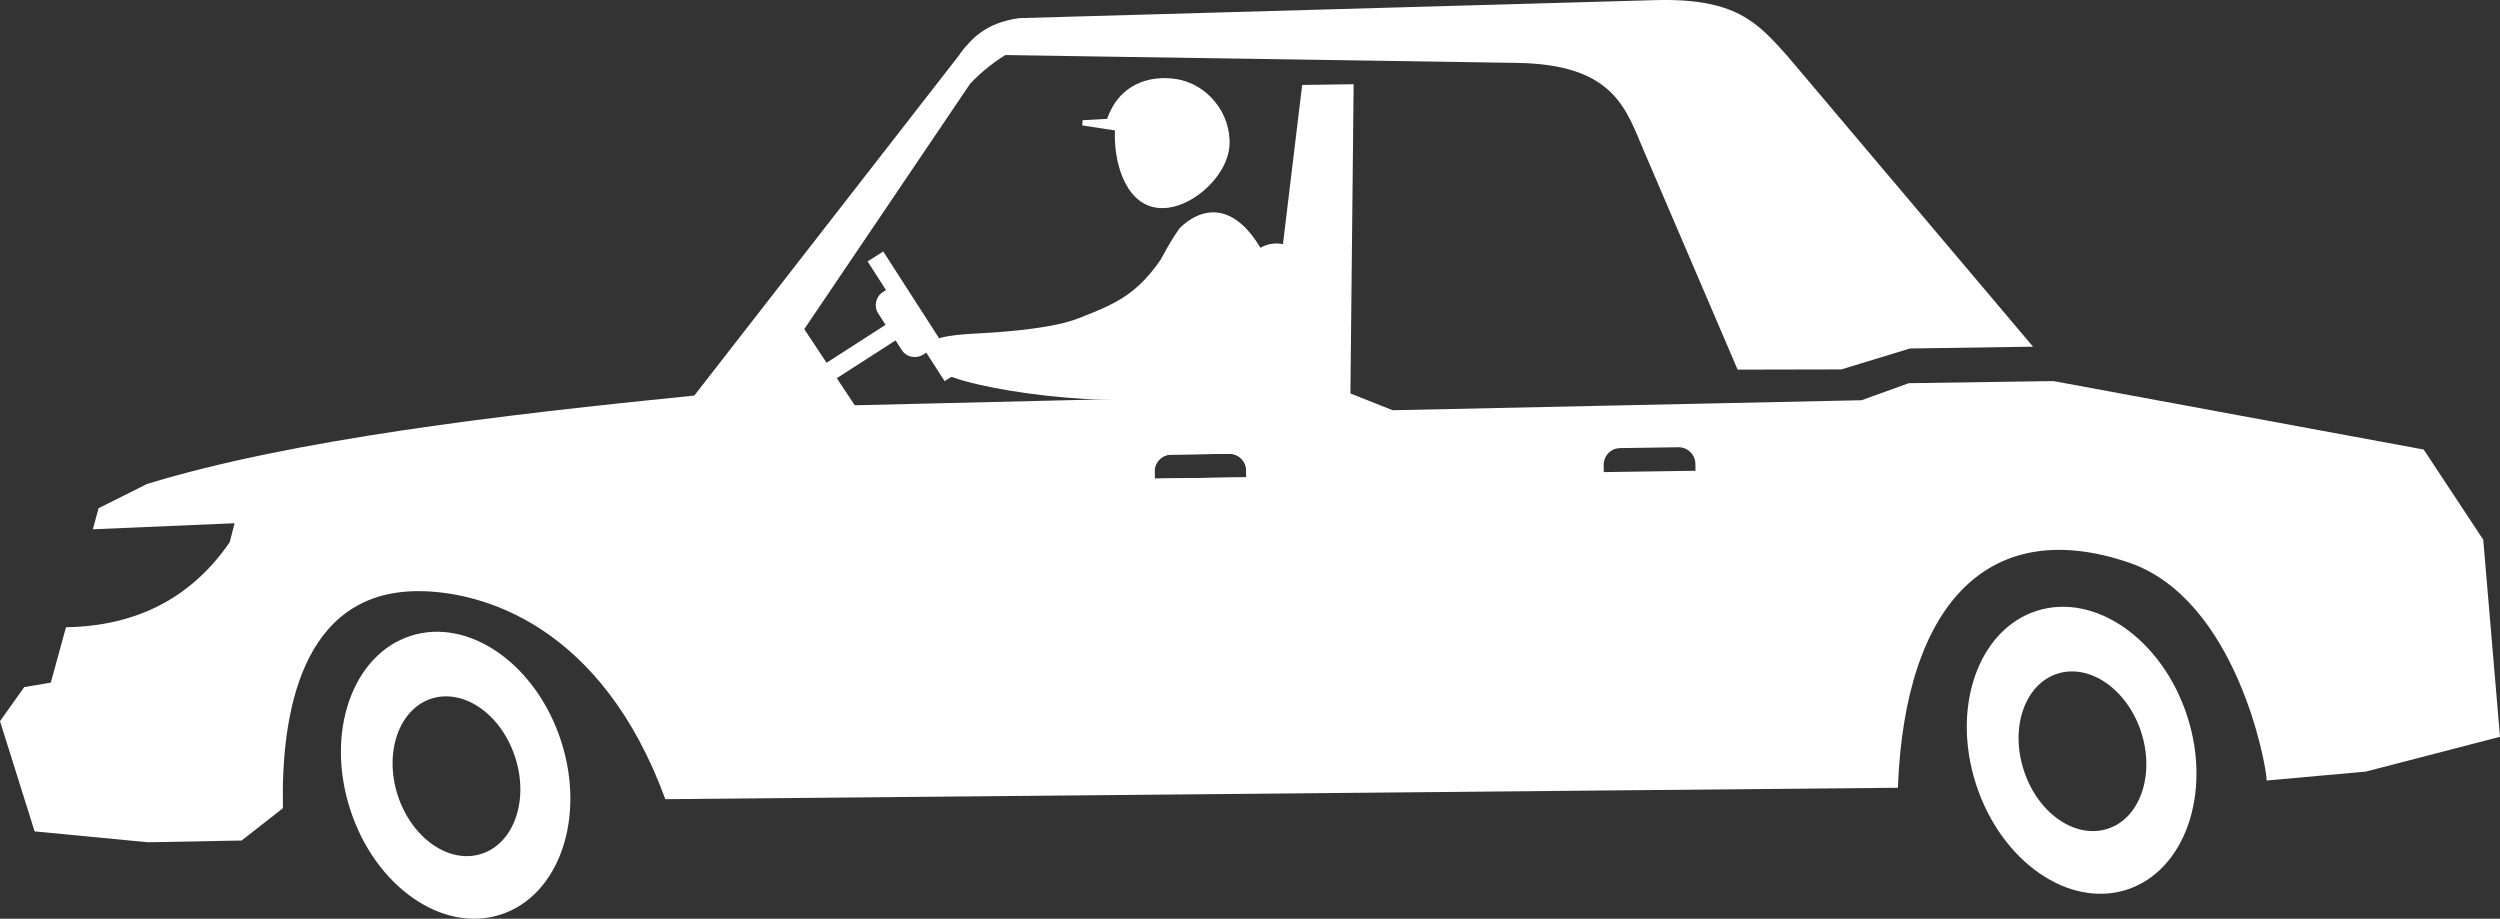
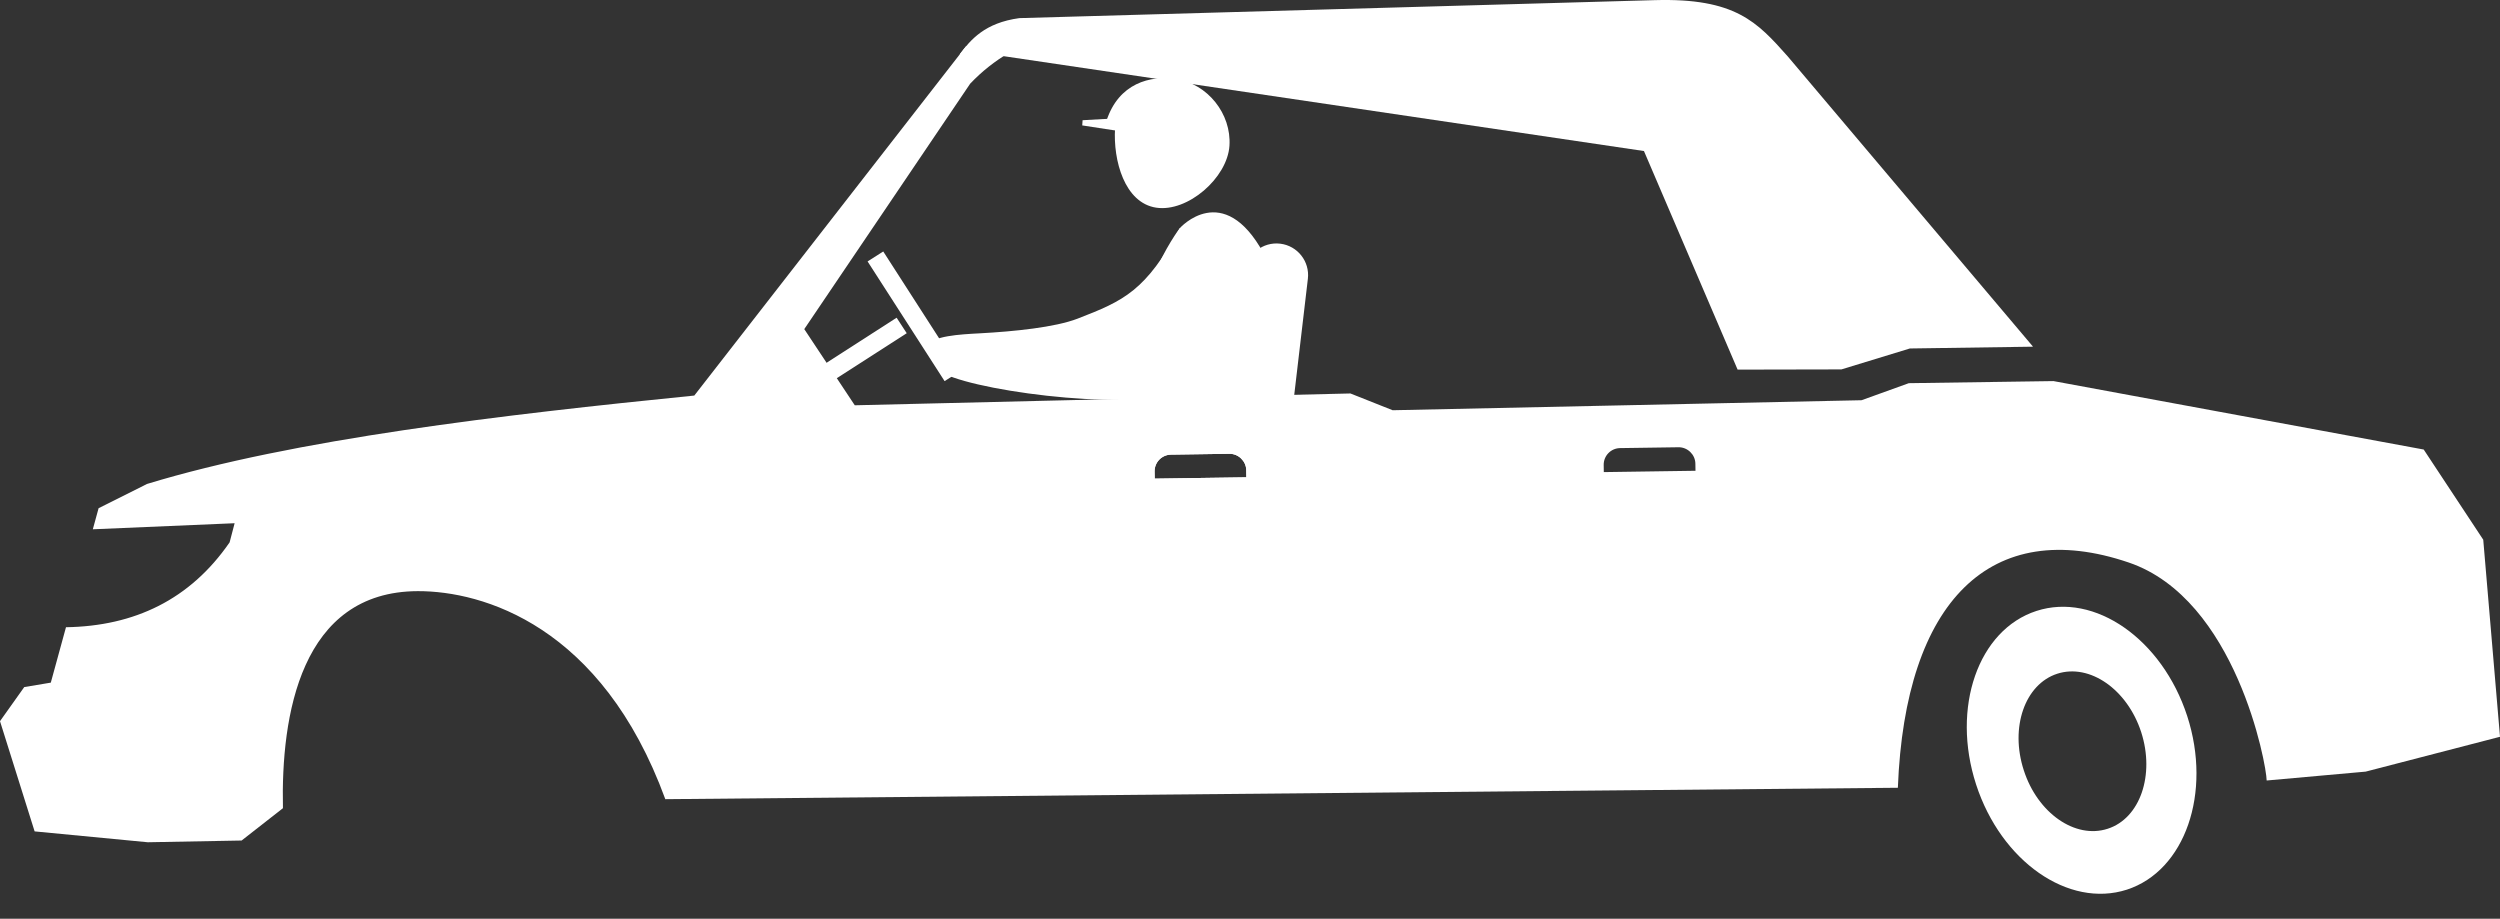
<svg xmlns="http://www.w3.org/2000/svg" version="1.1" id="Livello_1" x="0px" y="0px" width="140.833px" height="51.757px" viewBox="0 0 140.833 51.757" enable-background="new 0 0 140.833 51.757" xml:space="preserve">
  <rect x="0" y="0" width="140.833" height="51.757" fill="#333333" stroke="none" />
-   <path fill-rule="evenodd" clip-rule="evenodd" fill="#FFFFFF" d="M19.729,45.6c1.396,4.335,5.2,6.987,8.476,5.921  c3.289-1.066,4.807-5.441,3.403-9.776c-1.408-4.338-5.208-6.984-8.482-5.922C19.846,36.889,18.321,41.265,19.729,45.6z   M24.293,39.358c1.835-0.59,3.945,0.882,4.726,3.298c0.787,2.408-0.058,4.85-1.889,5.441c-1.825,0.596-3.944-0.882-4.727-3.298  C21.628,42.393,22.469,39.957,24.293,39.358z" />
  <polygon fill-rule="evenodd" clip-rule="evenodd" fill="#FFFFFF" points="48.874,14.727 49.756,14.166 54.095,20.909 53.212,21.47   " />
-   <path fill-rule="evenodd" clip-rule="evenodd" fill="#FFFFFF" d="M49.736,16.453l0.5-0.32l2.263,3.522l-0.499,0.324  c-0.404,0.255-0.953,0.137-1.207-0.269l-1.318-2.051C49.214,17.254,49.331,16.711,49.736,16.453" />
  <polygon fill-rule="evenodd" clip-rule="evenodd" fill="#FFFFFF" points="44.33,23.111 43.771,22.232 50.509,17.898 51.079,18.771   " />
  <path fill-rule="evenodd" clip-rule="evenodd" fill="#FFFFFF" d="M111.32,44.192c1.408,4.333,5.208,6.984,8.496,5.924  c3.274-1.065,4.8-5.445,3.397-9.778c-1.41-4.33-5.212-6.989-8.496-5.921C111.436,35.482,109.911,39.857,111.32,44.192z   M115.89,37.954c1.83-0.593,3.95,0.882,4.732,3.295c0.776,2.412-0.066,4.851-1.888,5.437c-1.83,0.595-3.952-0.88-4.728-3.295  C113.219,40.977,114.067,38.547,115.89,37.954z" />
-   <path fill-rule="evenodd" clip-rule="evenodd" fill="#FFFFFF" d="M57.423,1.021L93.22,0.008c4.542-0.128,5.768,1.236,7.483,3.162  l13.824,16.36l-6.938,0.101l-3.856,1.179l-5.848,0.012L92.609,8.508c-1.019-2.378-1.676-4.881-7.15-4.965L56.063,3.094l-2.004-0.032  C54.687,2.231,55.475,1.287,57.423,1.021" />
-   <polygon fill-rule="evenodd" clip-rule="evenodd" fill="#FFFFFF" points="71.085,23.582 76.059,23.51 76.255,4.744 73.356,4.786 " />
+   <path fill-rule="evenodd" clip-rule="evenodd" fill="#FFFFFF" d="M57.423,1.021L93.22,0.008c4.542-0.128,5.768,1.236,7.483,3.162  l13.824,16.36l-6.938,0.101l-3.856,1.179l-5.848,0.012L92.609,8.508L56.063,3.094l-2.004-0.032  C54.687,2.231,55.475,1.287,57.423,1.021" />
  <path fill="#FFFFFF" d="M52.88,20.862c1.282,1.062,10.504,2.343,13.387,1.231c3.252-1.256-0.247-4.092,2.017-7.047l0.483-0.629  l-2.303-1.566l0,0c-1.925,3.533-3.132,4.084-5.762,5.1c-1.265,0.488-3.572,0.722-5.502,0.826c-1.117,0.059-2.723,0.146-2.932,0.71  L52.88,20.862z" />
  <path fill="#FFFFFF" d="M62.815,7.228c-0.116,1.805,0.535,4.198,2.313,4.47c1.78,0.273,4.013-1.68,4.131-3.486  c0.117-1.804-1.231-3.49-3.01-3.76c-1.45-0.223-3.23,0.239-3.915,2.345C62.239,7.092,62.836,6.892,62.815,7.228z" />
  <polygon fill="#FFFFFF" points="60.966,7.065 64.036,7.537 64.1,6.596 60.986,6.772 " />
  <path fill="#FFFFFF" d="M69.371,21.859c-0.115,0.973,0.583,1.859,1.56,1.972l0,0c0.975,0.115,1.859-0.585,1.974-1.558l0.772-6.572  c0.113-0.973-0.584-1.859-1.56-1.974l0,0c-0.977-0.116-1.858,0.583-1.975,1.559L69.371,21.859z" />
  <path fill-rule="evenodd" clip-rule="evenodd" fill="#FFFFFF" d="M0,40.626l1.95,6.209l6.375,0.612l5.286-0.098l2.328-1.821  c-0.116-5.215,0.99-12.212,7.603-12.227c3.641-0.006,10.355,1.927,13.937,11.719l69.434-0.643  c0.404-10.538,5.249-15.327,13.005-12.689c6.046,2.056,7.764,11.385,7.77,12.28l5.577-0.5l7.568-1.963l-0.944-11.101l-3.354-5.081  l-20.856-3.855l-8.15,0.118l-2.661,0.96l-26.415,0.564l-2.379-0.945l-27.922,0.666l-2.845-4.291l9.347-13.827  c0.663-0.7,1.402-1.275,2.185-1.739l-0.369-0.109l-2.044-0.265L39.112,22.283c-10.798,1.085-22.525,2.448-30.829,4.979l-2.729,1.367  l-0.325,1.187l7.988-0.341l-0.282,1.078c-2.226,3.227-5.363,4.72-9.218,4.781l-0.855,3.121l-1.496,0.25L0,40.626z M90.341,26.193  c-0.008-0.517,0.406-0.943,0.923-0.95l3.293-0.048c0.507-0.007,0.942,0.412,0.949,0.923l0.006,0.402l-5.165,0.075L90.341,26.193z   M65.041,26.561c-0.008-0.517,0.406-0.943,0.922-0.95l3.293-0.048c0.507-0.007,0.941,0.412,0.949,0.923l0.006,0.402l-5.163,0.075  L65.041,26.561z" />
  <path fill="#FFFFFF" d="M62.472,28.341l2.21,1.794c4.034,1.582,4.842-0.567,5.151-1.478c2.221-6.585,2.223-12.421,1.351-14.383  c-2.277-4.171-4.721-1.423-4.721-1.423s-0.834,1.084-1.546,2.832C63.6,18.911,64.258,24.384,62.472,28.341z M65.041,26.561  c-0.008-0.517,0.406-0.943,0.922-0.95l3.293-0.048c0.507-0.007,0.941,0.412,0.949,0.923l0.006,0.402l-5.163,0.075L65.041,26.561z" />
</svg>